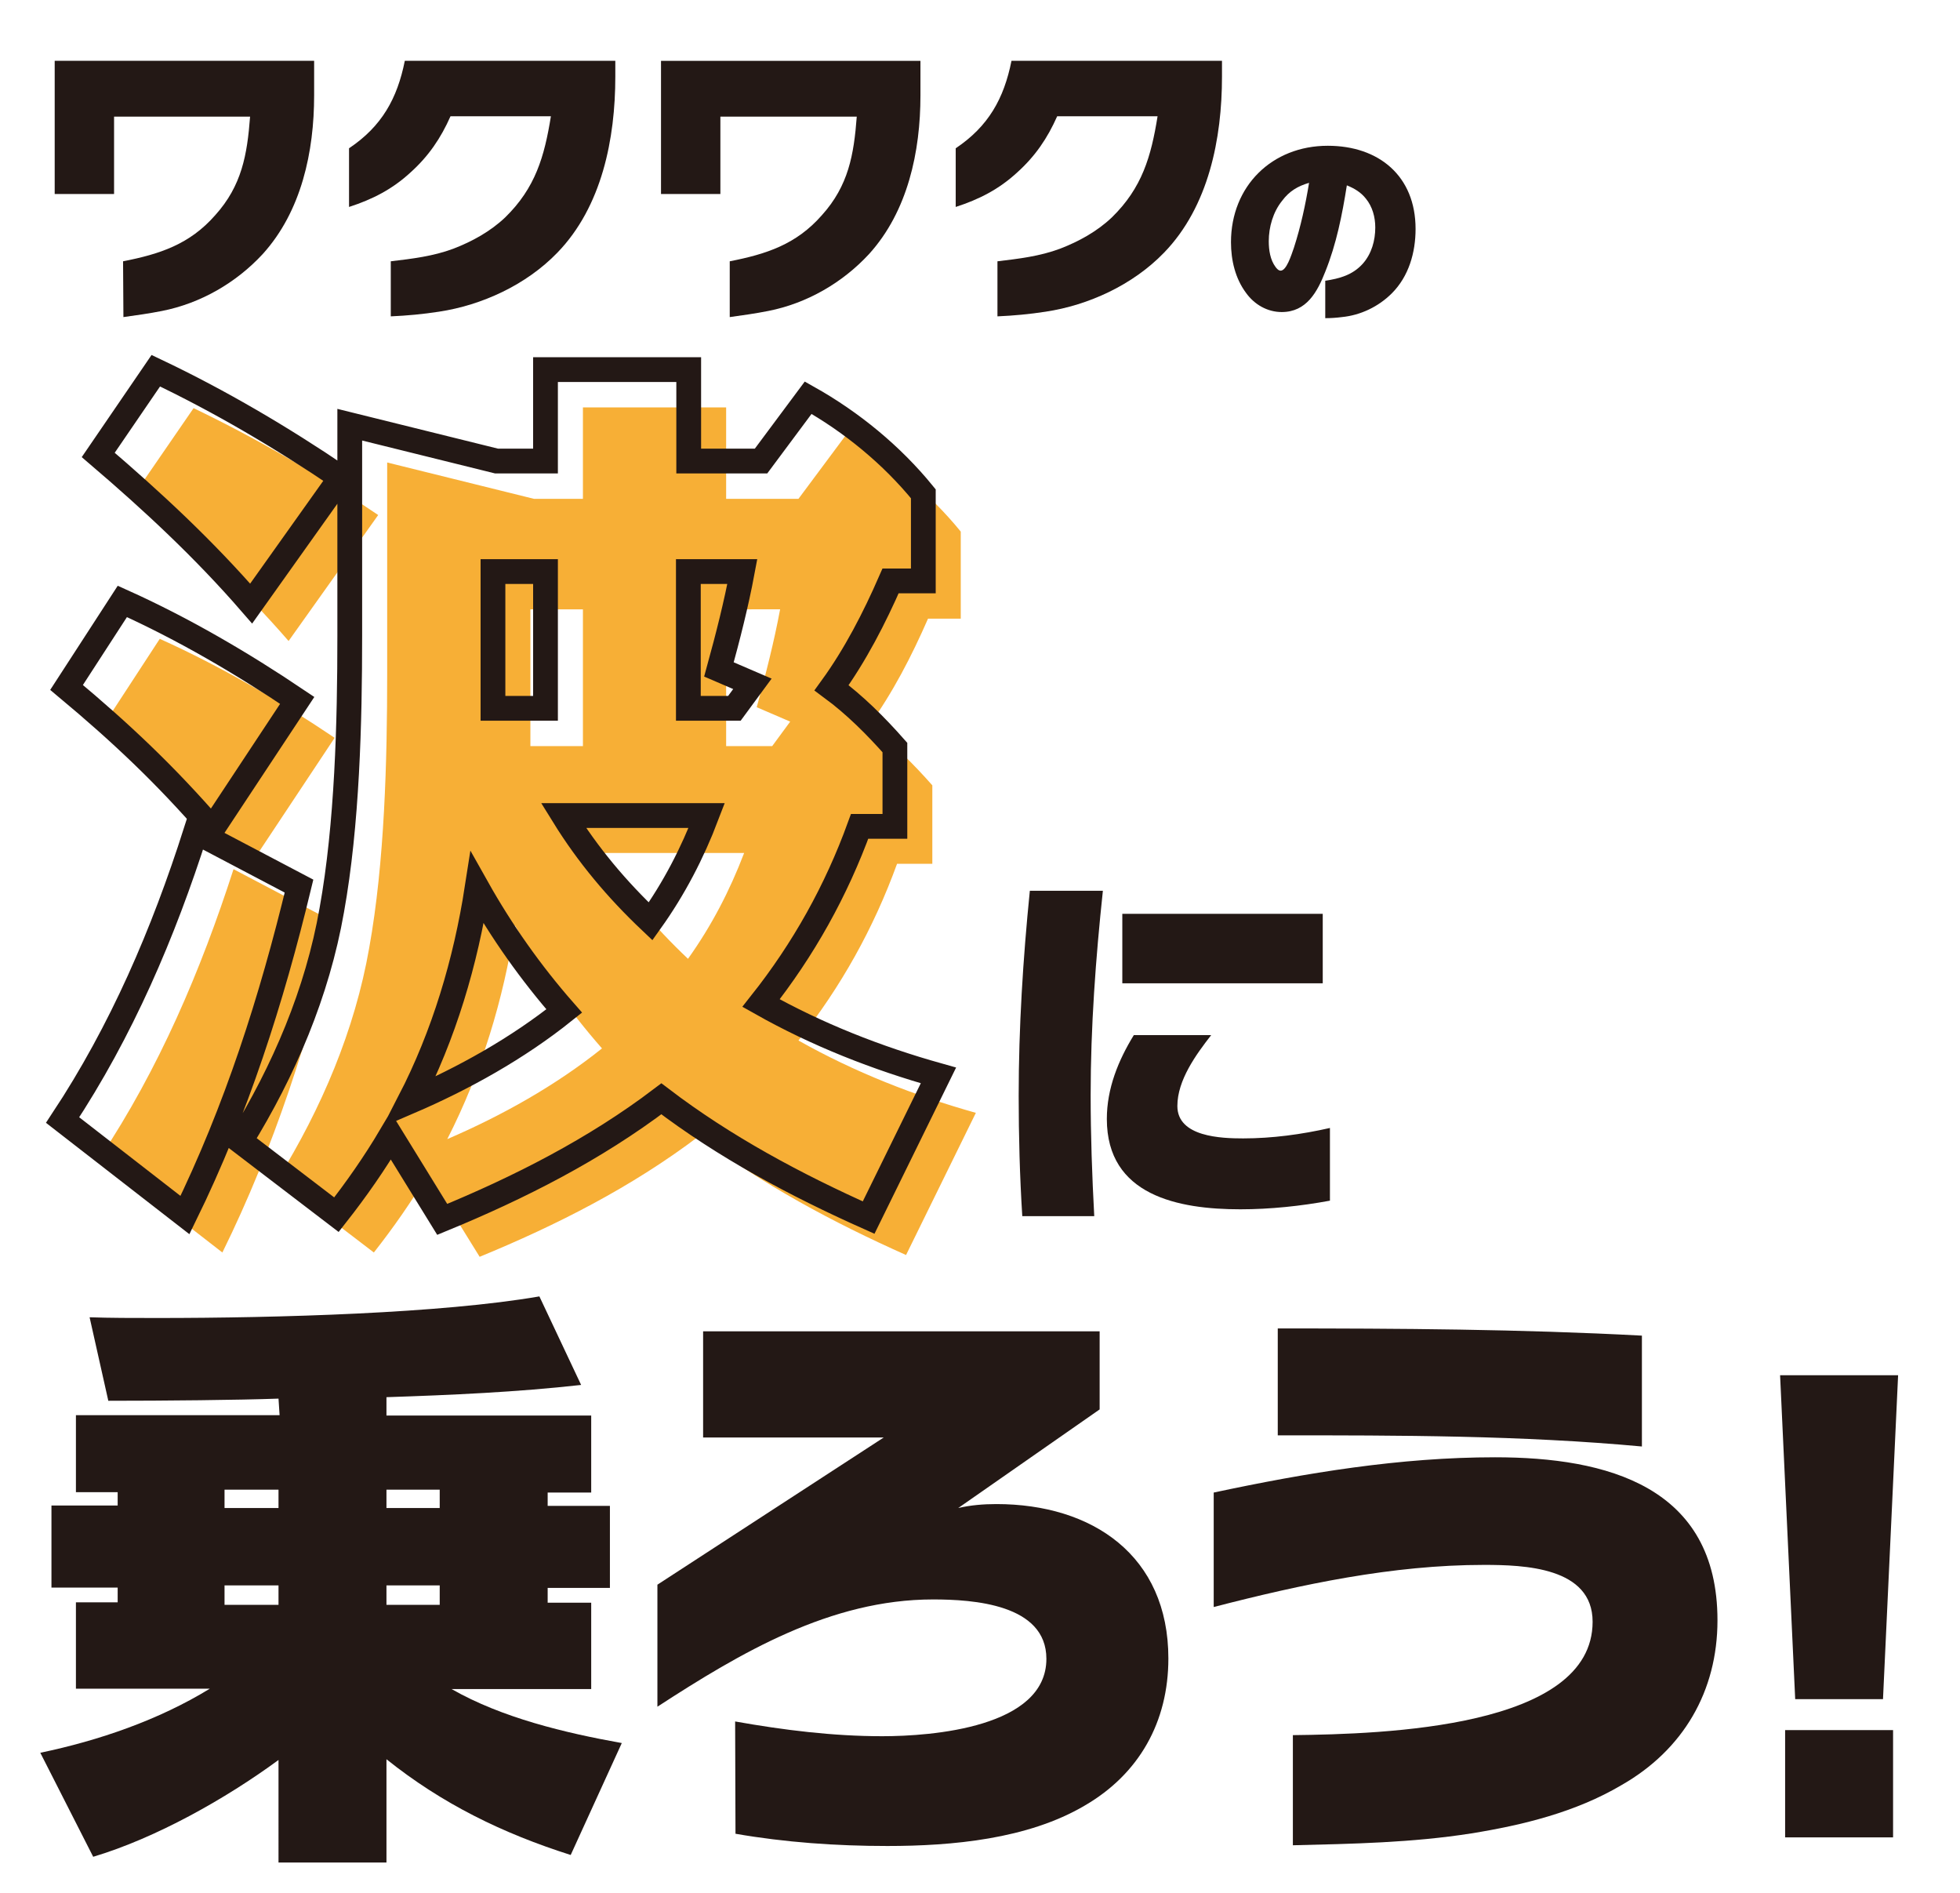
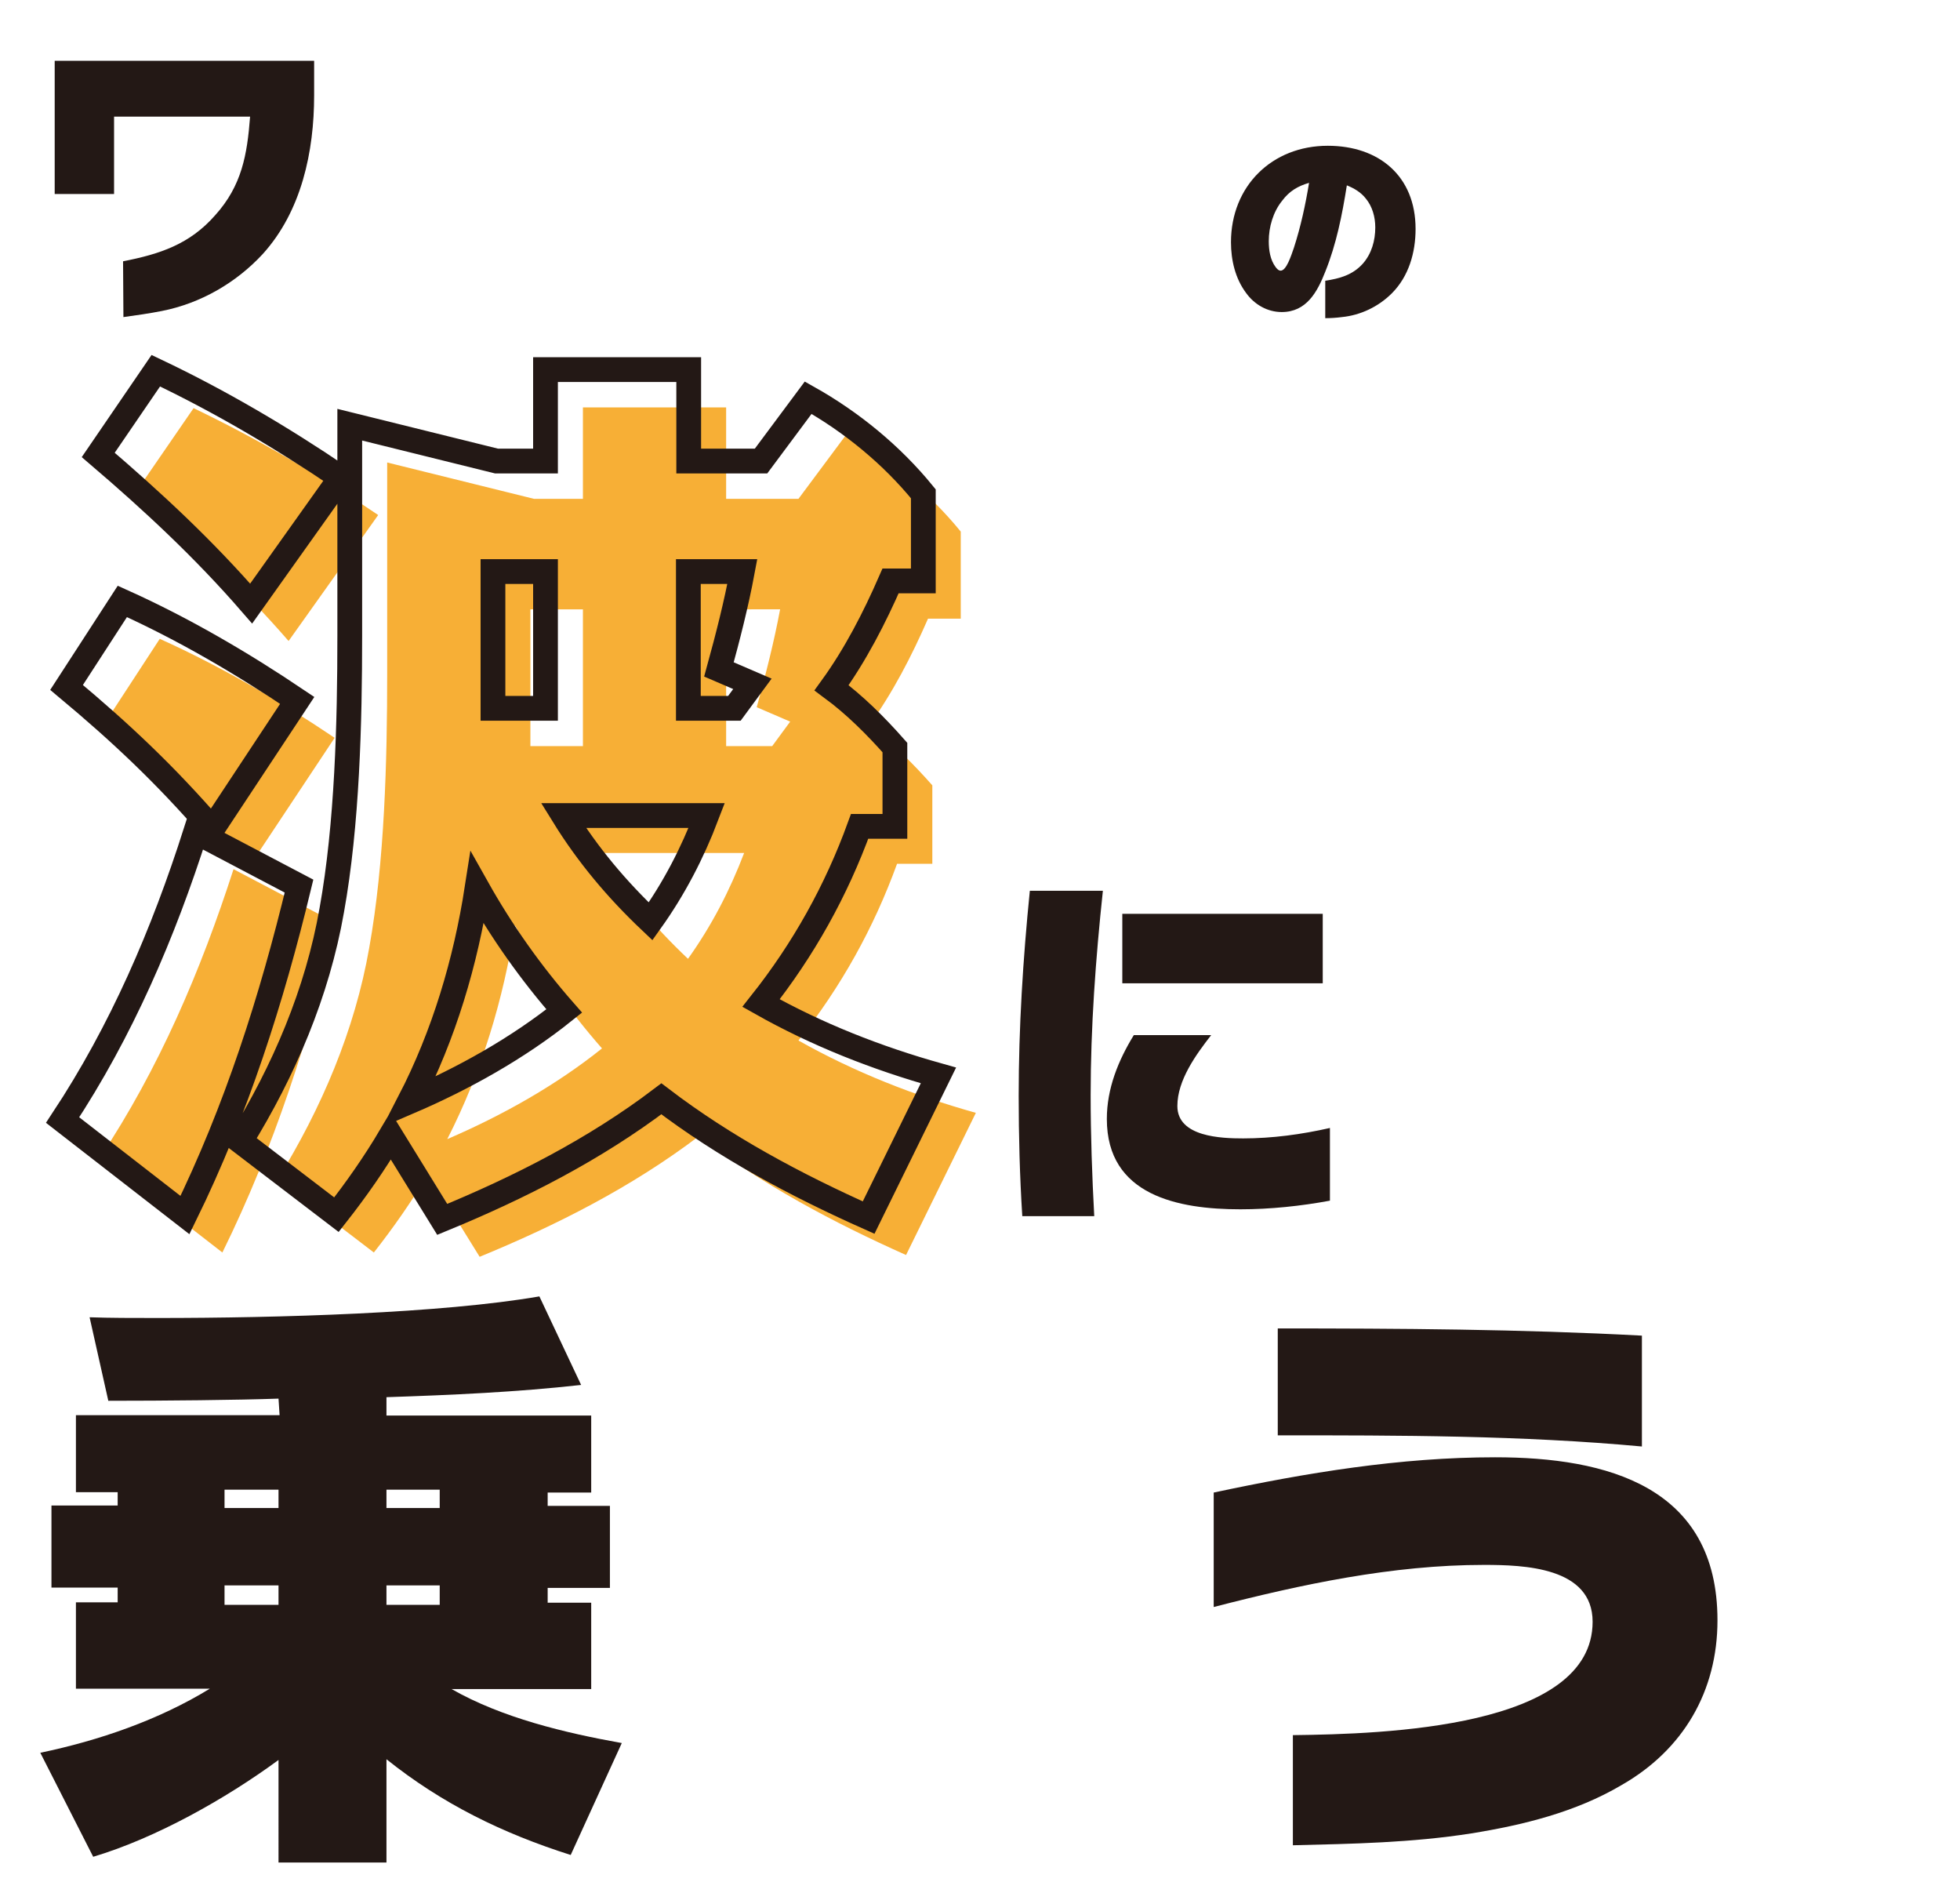
<svg xmlns="http://www.w3.org/2000/svg" version="1.1" id="レイヤー_1" x="0px" y="0px" viewBox="0 0 544.7 525.9" style="enable-background:new 0 0 544.7 525.9;" xml:space="preserve">
  <style type="text/css">
	.st0{fill:#231815;}
	.st1{fill:#F7AF36;}
	.st2{fill:none;stroke:#231815;stroke-width:6.883;stroke-miterlimit:10;}
</style>
  <g id="レイヤー_3">
</g>
  <g id="レイヤー_2_00000178888900082233423590000000166072144976913311_">
    <g>
      <g>
        <path class="st0" d="M34.2,72.6c10.2-2,18.5-4.7,25.6-12.8c7.4-8.2,8.9-16.8,9.7-27.4H31.7v21.5H15.2v-37h72.1v9.6     c0,15.6-3.5,32.2-14.3,44.1c-7.4,8-17.3,13.7-28,15.8c-3.5,0.7-7.1,1.2-10.7,1.7L34.2,72.6L34.2,72.6z" />
-         <path class="st0" d="M108.6,72.6c5.9-0.7,11.8-1.4,17.4-3.5c5.2-2,10.3-4.8,14.4-8.7c8.4-8.2,10.9-16.9,12.7-28.1h-27.9     c-2.7,6.1-6.1,11.1-11.1,15.6c-5.1,4.7-10.6,7.5-17.1,9.6V41.2c9.1-6.1,13.4-13.8,15.5-24.3H171v4.4c0,17.2-3.7,36.1-16.1,48.9     c-8.7,9-21,14.6-32.9,16.4c-4.5,0.7-8.9,1.1-13.4,1.3C108.6,87.9,108.6,72.6,108.6,72.6z" />
-         <path class="st0" d="M202.8,72.6c10.2-2,18.5-4.7,25.6-12.8c7.4-8.2,8.9-16.8,9.7-27.4h-37.9v21.5h-16.5v-37h72.1v9.6     c0,15.6-3.5,32.2-14.3,44.1c-7.4,8-17.3,13.7-28,15.8c-3.5,0.7-7.1,1.2-10.7,1.7L202.8,72.6L202.8,72.6z" />
-         <path class="st0" d="M277.2,72.6c5.9-0.7,11.8-1.4,17.4-3.5c5.2-2,10.3-4.8,14.4-8.7c8.4-8.2,10.9-16.9,12.7-28.1h-27.9     c-2.7,6.1-6.1,11.1-11.1,15.6c-5.1,4.7-10.6,7.5-17.1,9.6V41.2c9.1-6.1,13.4-13.8,15.5-24.3h58.5v4.4c0,17.2-3.7,36.1-16.1,48.9     c-8.7,9-21,14.6-32.9,16.4c-4.5,0.7-8.9,1.1-13.4,1.3V72.6z" />
      </g>
      <g>
        <path class="st0" d="M368.3,78c4-0.6,7.6-1.6,10.4-4.7c2.5-2.8,3.5-6.5,3.5-10.1c0-2.9-0.8-5.8-2.6-8c-1.4-1.8-3.3-2.9-5.3-3.7     c-1.3,8.2-2.9,16.3-6,24c-2.2,5.6-5.2,11.2-12.1,11.2c-4,0-7.6-2.1-9.9-5.3c-3-4-4.2-9.1-4.2-14.1c0-15.6,11.4-26.8,26.9-26.8     c14.2,0,24.4,8.4,24.4,23.1c0,6.6-1.9,13.2-6.6,17.9c-3.7,3.7-8.7,6.1-13.9,6.6c-1.5,0.2-3.1,0.3-4.6,0.3L368.3,78L368.3,78z      M356.3,55.8c-2.5,3.1-3.7,7.3-3.7,11.2c0,2.5,0.4,5.2,1.9,7.2c0.3,0.4,0.8,1,1.4,1c1.6,0,2.9-4.1,3.7-6.4     c1.9-5.9,3.2-11.9,4.2-18C360.7,51.7,358.3,53.1,356.3,55.8z" />
      </g>
      <g>
        <path class="st0" d="M30.1,389.2L24.9,366c5.7,0.2,12.1,0.2,18.7,0.2c33.9,0,79.1-1.3,106.3-6l11.6,24.6c-17.9,2-36,2.8-54.1,3.4     v5.1h56.9v21.4h-12.1v3.7h17.3v22.8h-17.3v4.1h12.1v24h-38.8c14,8,31.6,12.2,47.3,15l-14.2,31.1c-18.9-6-35.7-14.2-51.2-26.6     v28.7h-30V489c-14.7,10.8-34.1,21.7-51.5,26.9L11.2,487c16.3-3.4,32.9-9.1,47.1-17.8H21.1v-24h11.6v-4.1H14.3v-22.8h18.4v-3.7     H21.1v-21.4h56.6l-0.3-4.6C66.3,389,45.9,389.2,30.1,389.2z M62.4,413.9v5.1h15v-5.1H62.4z M62.4,440.5v5.4h15v-5.4H62.4z      M107.4,413.9v5.1h14.8v-5.1H107.4z M107.4,440.5v5.4h14.8v-5.4H107.4z" />
-         <path class="st0" d="M204.3,478.3c13.5,2.4,27.2,4.1,40.9,4.1s45.6-2.4,45.6-21.5c0-15.2-20.4-16.5-31.5-16.5     c-28.5,0-53.5,14.8-76.6,29.8v-33.9l62.9-40.9h-50.2v-29.5h110.2v21.7L266.3,419c3.4-0.8,7-1.1,10.6-1.1     c26.7,0,47.8,14.3,47.8,42.9c0,17.6-8.1,32.1-23.3,40.9c-15.8,9.3-36.8,11.2-54.8,11.2c-14.2,0-28.4-1-42.2-3.4L204.3,478.3     L204.3,478.3z" />
        <path class="st0" d="M359.3,482.1c25.3-0.3,83.3-2,83.3-31.5c0-15.2-19.1-15.8-30.2-15.8c-25.4,0-50.7,5.4-75.1,11.7v-31.8     c25.8-5.5,51.8-9.8,78.2-9.8c31.1,0,61.8,8.1,61.8,45.3c0,19.7-9.5,36-26.7,45.8c-12.7,7.5-27.4,11.1-41.7,13.4     c-16.5,2.6-33.1,2.9-49.6,3.3L359.3,482.1L359.3,482.1z M355.1,398.8v-29.7c33.7,0,67.5,0.2,101.2,2v30.8     C422.7,398.8,388.8,398.8,355.1,398.8z" />
-         <path class="st0" d="M527.5,382.1l-4.2,90h-24.4l-4.2-90H527.5z M496.1,480.7h30v29.8h-30L496.1,480.7L496.1,480.7z" />
      </g>
      <g>
-         <path class="st1" d="M64.9,241.5l28.7,15.1C86,288.1,76.2,318.8,61.8,348l-34-26.4C44.2,296.9,55.8,269.7,64.9,241.5z M93,205     l-23.7,35.7c-13.1-15.1-25.4-26.7-40.5-39.3l15.6-23.9C61.3,185.1,77.7,194.7,93,205z M105.1,143.1l-24.9,35     c-13.1-15.1-27.4-28.4-42.5-41.3l16.1-23.4C71.7,122,88.8,132,105.1,143.1z M271.2,309.2l-19.4,39.5c-20.4-9.1-40-19.6-57.6-33     c-18.6,14.1-39.5,24.7-60.9,33.5L119,326.1c-4.5,7.6-9.6,14.9-15.1,21.9l-26.7-20.4c12.1-19.6,21.4-41.3,25.4-64.2     c4.3-23.9,5-52.1,5-76.3v-58.6l40.8,10.1H162v-25.4h39.8v25.4h20.1L235,121c12.1,6.8,23.2,15.9,32,26.7v24.2h-9.1     c-4.5,10.3-9.8,20.6-16.4,29.7c6.5,4.8,12.3,10.6,17.6,16.6V240h-9.8c-6.5,17.9-15.6,34.2-27.4,49.1     C237.5,297.9,254.1,304.4,271.2,309.2z M124.3,316.5c15.1-6.5,30-14.8,43-25.2c-9.3-10.6-17.4-22.1-24.2-34.2     C139.9,277.8,133.8,297.9,124.3,316.5z M162,207.3v-38h-14.6v38H162z M191.2,266.4c6.5-9.1,11.6-18.9,15.6-29.4H167     C173.8,248.1,181.9,257.6,191.2,266.4z M201.8,169.3v38h12.8l5-6.8l-9.3-4c2.5-9.1,4.8-18.1,6.5-27.2H201.8z" />
+         <path class="st1" d="M64.9,241.5l28.7,15.1C86,288.1,76.2,318.8,61.8,348l-34-26.4C44.2,296.9,55.8,269.7,64.9,241.5z M93,205     l-23.7,35.7c-13.1-15.1-25.4-26.7-40.5-39.3l15.6-23.9C61.3,185.1,77.7,194.7,93,205z M105.1,143.1l-24.9,35     c-13.1-15.1-27.4-28.4-42.5-41.3l16.1-23.4C71.7,122,88.8,132,105.1,143.1z M271.2,309.2l-19.4,39.5c-20.4-9.1-40-19.6-57.6-33     c-18.6,14.1-39.5,24.7-60.9,33.5L119,326.1c-4.5,7.6-9.6,14.9-15.1,21.9l-26.7-20.4c12.1-19.6,21.4-41.3,25.4-64.2     c4.3-23.9,5-52.1,5-76.3v-58.6l40.8,10.1H162v-25.4h39.8v25.4h20.1L235,121c12.1,6.8,23.2,15.9,32,26.7v24.2h-9.1     c-4.5,10.3-9.8,20.6-16.4,29.7c6.5,4.8,12.3,10.6,17.6,16.6V240h-9.8c-6.5,17.9-15.6,34.2-27.4,49.1     C237.5,297.9,254.1,304.4,271.2,309.2z M124.3,316.5c15.1-6.5,30-14.8,43-25.2c-9.3-10.6-17.4-22.1-24.2-34.2     C139.9,277.8,133.8,297.9,124.3,316.5z M162,207.3v-38h-14.6v38H162z M191.2,266.4c6.5-9.1,11.6-18.9,15.6-29.4H167     C173.8,248.1,181.9,257.6,191.2,266.4z M201.8,169.3v38h12.8l5-6.8l-9.3-4c2.5-9.1,4.8-18.1,6.5-27.2z" />
      </g>
      <g>
        <path class="st2" d="M54.4,231.1l28.7,15.1c-7.6,31.5-17.4,62.2-31.7,91.4l-34-26.4C33.8,286.4,45.4,259.3,54.4,231.1z      M82.6,194.6L59,230.3c-13.1-15.1-25.4-26.7-40.5-39.3L34,167.1C50.9,174.7,67.3,184.3,82.6,194.6z M94.7,132.7l-24.9,35     c-13.1-15.1-27.4-28.4-42.5-41.3l16-23.4C61.2,111.5,78.3,121.6,94.7,132.7z M260.8,298.8l-19.4,39.5c-20.4-9.1-40-19.6-57.6-33     c-18.6,14.1-39.5,24.7-60.9,33.5l-14.3-23.2c-4.5,7.6-9.6,14.9-15.1,21.9l-26.7-20.4c12.1-19.6,21.4-41.3,25.4-64.2     c4.3-23.9,5-52.1,5-76.3V118l40.8,10.1h13.6v-25.4h39.8v25.4h20.1l13.1-17.6c12.1,6.8,23.2,15.9,32,26.7v24.2h-9.1     c-4.5,10.3-9.8,20.6-16.4,29.7c6.5,4.8,12.3,10.6,17.6,16.6v21.9h-9.8c-6.5,17.9-15.6,34.2-27.4,49.1     C227.1,287.5,243.7,294,260.8,298.8z M113.8,306.1c15.1-6.5,30-14.8,43-25.2c-9.3-10.6-17.4-22.1-24.2-34.2     C129.4,267.3,123.4,287.5,113.8,306.1z M151.6,196.8v-38H137v38H151.6z M180.8,256c6.5-9.1,11.6-18.9,15.6-29.4h-39.8     C163.4,237.6,171.5,247.2,180.8,256z M191.3,158.8v38h12.8l5-6.8l-9.3-4c2.5-9.1,4.8-18.1,6.5-27.2H191.3z" />
      </g>
      <g>
        <path class="st0" d="M303.1,304.3c0,11.2,0.4,22.4,1,33.6h-20c-0.7-11.1-1-22.3-1-33.4c0-19,1.2-38.1,3.1-57h20.3     C304.5,266.3,303.1,285.3,303.1,304.3z M344.7,336c-17.2,0-37.1-3.8-37.1-25.1c0-8.5,3.2-16.3,7.5-23.3h21.5     c-4.2,5.4-9.4,12.5-9.4,19.7c0,8.6,12.2,9,18.3,9c8,0,16.2-1.1,24.1-2.9v20.2C361.5,335.1,353,336,344.7,336z M311.9,273.2v-19.3     h55.7v19.3H311.9z" />
      </g>
    </g>
  </g>
</svg>